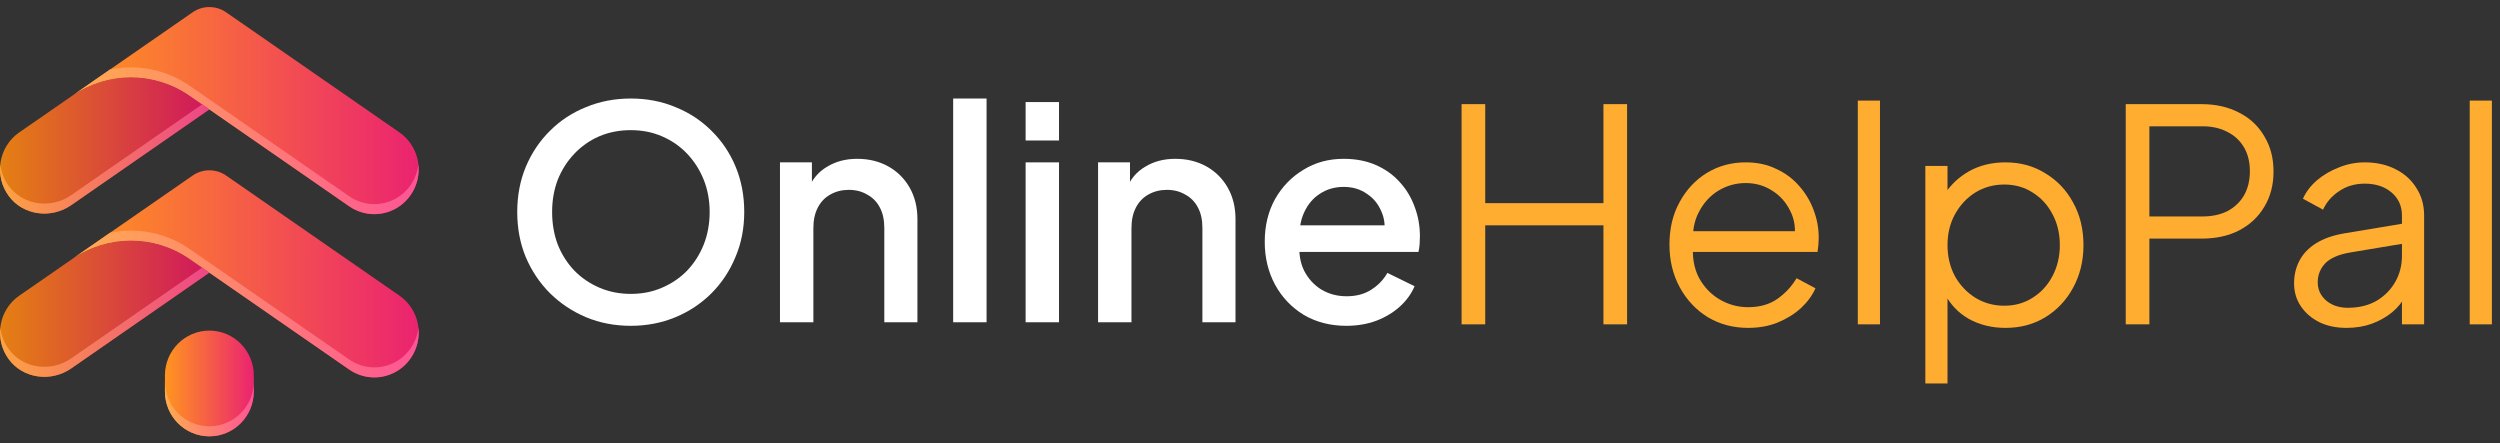
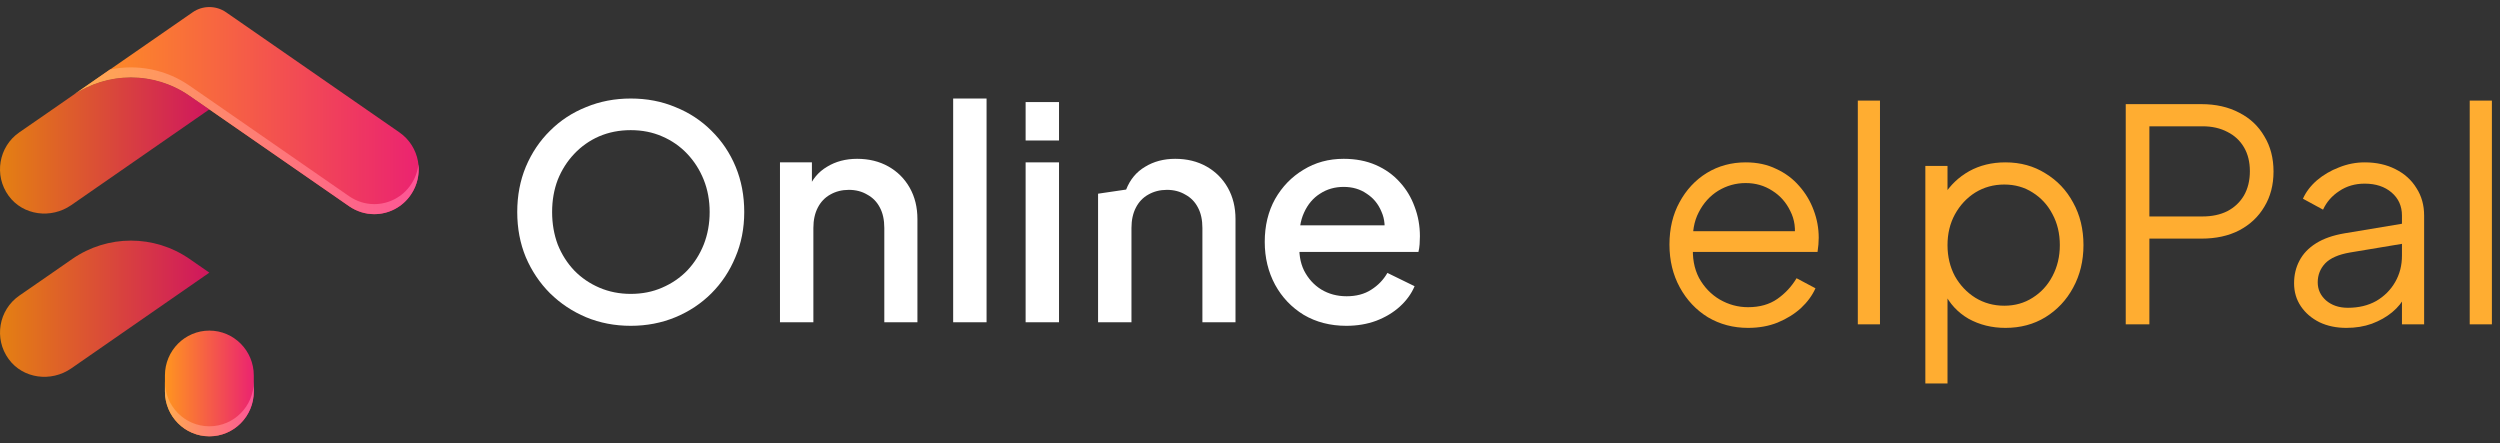
<svg xmlns="http://www.w3.org/2000/svg" width="203" height="36" viewBox="0 0 203 36" fill="none">
  <rect x="0" y="0" width="203" height="36" fill="#333333" stroke="none" />
  <path d="M33.364 15.805C32.666 16.836 31.536 17.388 30.388 17.388C29.684 17.388 28.975 17.175 28.349 16.745L16.998 8.882L15.393 7.772C12.525 5.783 8.737 5.783 5.863 7.772L15.639 1C16.457 0.43 17.54 0.43 18.363 1L32.432 10.749C34.074 11.889 34.495 14.15 33.364 15.806L33.364 15.805Z" fill="url(#paint0_linear_114_9329)" />
  <path d="M16.999 8.882L5.78 16.66C4.15 17.788 1.866 17.503 0.699 15.896C-0.509 14.235 -0.107 11.907 1.565 10.749L3.838 9.179L5.864 7.772C8.738 5.784 12.526 5.784 15.394 7.772L16.999 8.882L16.999 8.882Z" fill="url(#paint1_linear_114_9329)" />
-   <path d="M33.365 29.062C32.668 30.093 31.538 30.644 30.389 30.644C29.686 30.644 28.976 30.432 28.351 30.002L17 22.138L15.394 21.028C12.526 19.04 8.738 19.04 5.864 21.028L15.64 14.256C16.458 13.686 17.541 13.686 18.364 14.256L32.434 24.006C34.075 25.146 34.496 27.407 33.365 29.062V29.062Z" fill="url(#paint2_linear_114_9329)" />
  <path d="M17 22.138L5.781 29.917C4.151 31.045 1.866 30.76 0.7 29.153C-0.508 27.491 -0.106 25.164 1.566 24.006L3.839 22.435L5.865 21.029C8.739 19.04 12.527 19.04 15.395 21.029L17 22.139L17 22.138Z" fill="url(#paint3_linear_114_9329)" />
  <path d="M17 35.428C15.008 35.428 13.393 33.799 13.393 31.79V30.483C13.393 28.474 15.008 26.845 17 26.845C18.993 26.845 20.608 28.474 20.608 30.483V31.79C20.608 33.799 18.993 35.428 17 35.428Z" fill="url(#paint4_linear_114_9329)" />
  <path d="M33.364 14.993C32.667 16.023 31.536 16.575 30.388 16.575C29.684 16.575 28.975 16.363 28.35 15.933L16.998 8.069L15.393 6.96C13.468 5.625 11.129 5.19 8.93 5.647L5.863 7.772C8.737 5.783 12.525 5.783 15.393 7.772L16.999 8.882L28.35 16.745C28.975 17.176 29.685 17.388 30.388 17.388C31.536 17.388 32.667 16.836 33.364 15.805C33.875 15.058 34.066 14.187 33.974 13.351C33.91 13.922 33.711 14.486 33.364 14.993H33.364Z" fill="url(#paint5_linear_114_9329)" />
-   <path d="M5.779 15.848C4.15 16.976 1.865 16.691 0.699 15.084C0.314 14.556 0.094 13.959 0.025 13.355C-0.069 14.224 0.142 15.131 0.699 15.896C1.865 17.503 4.15 17.788 5.779 16.66L16.998 8.882L16.412 8.476L5.779 15.848Z" fill="url(#paint6_linear_114_9329)" />
-   <path d="M33.366 28.249C32.668 29.28 31.538 29.832 30.389 29.832C29.686 29.832 28.976 29.62 28.351 29.189L17 21.326L15.394 20.216C13.47 18.881 11.131 18.447 8.931 18.904L5.865 21.028C8.739 19.04 12.527 19.04 15.395 21.028L17 22.138L28.352 30.002C28.977 30.432 29.686 30.644 30.39 30.644C31.538 30.644 32.668 30.093 33.366 29.062C33.876 28.314 34.068 27.444 33.976 26.608C33.911 27.179 33.712 27.743 33.366 28.249H33.366Z" fill="url(#paint7_linear_114_9329)" />
-   <path d="M5.78 29.104C4.151 30.232 1.866 29.947 0.7 28.341C0.315 27.812 0.095 27.216 0.026 26.612C-0.068 27.481 0.143 28.388 0.7 29.153C1.866 30.76 4.151 31.045 5.78 29.917L16.999 22.138L16.413 21.733L5.78 29.104Z" fill="url(#paint8_linear_114_9329)" />
  <path d="M17 34.615C15.008 34.615 13.393 32.987 13.393 30.977V31.79C13.393 33.799 15.008 35.428 17 35.428C18.993 35.428 20.608 33.799 20.608 31.79V30.977C20.608 32.986 18.993 34.615 17 34.615Z" fill="url(#paint9_linear_114_9329)" />
  <path d="M109.321 26.456C108.025 26.456 106.873 26.16 105.865 25.568C104.873 24.96 104.097 24.144 103.537 23.12C102.977 22.08 102.697 20.92 102.697 19.64C102.697 18.328 102.977 17.168 103.537 16.16C104.113 15.152 104.881 14.36 105.841 13.784C106.801 13.192 107.889 12.896 109.105 12.896C110.081 12.896 110.953 13.064 111.721 13.4C112.489 13.736 113.137 14.2 113.665 14.792C114.193 15.368 114.593 16.032 114.865 16.784C115.153 17.536 115.297 18.336 115.297 19.184C115.297 19.392 115.289 19.608 115.273 19.832C115.257 20.056 115.225 20.264 115.177 20.456H104.833V18.296H113.641L112.345 19.28C112.505 18.496 112.449 17.8 112.177 17.192C111.921 16.568 111.521 16.08 110.977 15.728C110.449 15.36 109.825 15.176 109.105 15.176C108.385 15.176 107.745 15.36 107.185 15.728C106.625 16.08 106.193 16.592 105.889 17.264C105.585 17.92 105.465 18.72 105.529 19.664C105.449 20.544 105.569 21.312 105.889 21.968C106.225 22.624 106.689 23.136 107.281 23.504C107.889 23.872 108.577 24.056 109.345 24.056C110.129 24.056 110.793 23.88 111.337 23.528C111.897 23.176 112.337 22.72 112.657 22.16L114.865 23.24C114.609 23.848 114.209 24.4 113.665 24.896C113.137 25.376 112.497 25.76 111.745 26.048C111.009 26.32 110.201 26.456 109.321 26.456Z" fill="white" />
-   <path d="M89.163 26.168V13.184H91.755V15.728L91.443 15.392C91.763 14.576 92.275 13.96 92.979 13.544C93.683 13.112 94.499 12.896 95.427 12.896C96.387 12.896 97.235 13.104 97.971 13.52C98.707 13.936 99.283 14.512 99.699 15.248C100.115 15.984 100.323 16.832 100.323 17.792V26.168H97.635V18.512C97.635 17.856 97.515 17.304 97.275 16.856C97.035 16.392 96.691 16.04 96.243 15.8C95.811 15.544 95.315 15.416 94.755 15.416C94.195 15.416 93.691 15.544 93.243 15.8C92.811 16.04 92.475 16.392 92.235 16.856C91.995 17.32 91.875 17.872 91.875 18.512V26.168H89.163Z" fill="white" />
+   <path d="M89.163 26.168V13.184V15.728L91.443 15.392C91.763 14.576 92.275 13.96 92.979 13.544C93.683 13.112 94.499 12.896 95.427 12.896C96.387 12.896 97.235 13.104 97.971 13.52C98.707 13.936 99.283 14.512 99.699 15.248C100.115 15.984 100.323 16.832 100.323 17.792V26.168H97.635V18.512C97.635 17.856 97.515 17.304 97.275 16.856C97.035 16.392 96.691 16.04 96.243 15.8C95.811 15.544 95.315 15.416 94.755 15.416C94.195 15.416 93.691 15.544 93.243 15.8C92.811 16.04 92.475 16.392 92.235 16.856C91.995 17.32 91.875 17.872 91.875 18.512V26.168H89.163Z" fill="white" />
  <path d="M83.28 26.168V13.184H85.992V26.168H83.28ZM83.28 11.408V8.288H85.992V11.408H83.28Z" fill="white" />
  <path d="M77.397 26.168V8H80.109V26.168H77.397Z" fill="white" />
  <path d="M63.334 26.168V13.184H65.927V15.728L65.615 15.392C65.934 14.576 66.447 13.96 67.15 13.544C67.855 13.112 68.671 12.896 69.599 12.896C70.558 12.896 71.406 13.104 72.142 13.52C72.879 13.936 73.454 14.512 73.871 15.248C74.287 15.984 74.495 16.832 74.495 17.792V26.168H71.806V18.512C71.806 17.856 71.686 17.304 71.447 16.856C71.207 16.392 70.862 16.04 70.415 15.8C69.983 15.544 69.487 15.416 68.927 15.416C68.367 15.416 67.862 15.544 67.415 15.8C66.983 16.04 66.647 16.392 66.406 16.856C66.166 17.32 66.046 17.872 66.046 18.512V26.168H63.334Z" fill="white" />
  <path d="M51.216 26.456C49.92 26.456 48.712 26.224 47.592 25.76C46.488 25.296 45.512 24.648 44.664 23.816C43.832 22.984 43.176 22.008 42.696 20.888C42.232 19.768 42 18.544 42 17.216C42 15.888 42.232 14.664 42.696 13.544C43.176 12.408 43.832 11.432 44.664 10.616C45.496 9.784 46.472 9.144 47.592 8.696C48.712 8.232 49.92 8 51.216 8C52.528 8 53.736 8.232 54.84 8.696C55.96 9.144 56.936 9.784 57.768 10.616C58.616 11.448 59.272 12.424 59.736 13.544C60.2 14.664 60.432 15.888 60.432 17.216C60.432 18.544 60.192 19.768 59.712 20.888C59.248 22.008 58.6 22.984 57.768 23.816C56.936 24.648 55.96 25.296 54.84 25.76C53.72 26.224 52.512 26.456 51.216 26.456ZM51.216 23.864C52.144 23.864 52.992 23.696 53.76 23.36C54.544 23.024 55.224 22.56 55.8 21.968C56.376 21.36 56.824 20.656 57.144 19.856C57.464 19.04 57.624 18.16 57.624 17.216C57.624 16.272 57.464 15.4 57.144 14.6C56.824 13.8 56.376 13.096 55.8 12.488C55.224 11.88 54.544 11.408 53.76 11.072C52.992 10.736 52.144 10.568 51.216 10.568C50.288 10.568 49.432 10.736 48.648 11.072C47.88 11.408 47.208 11.88 46.632 12.488C46.056 13.096 45.608 13.8 45.288 14.6C44.984 15.4 44.832 16.272 44.832 17.216C44.832 18.16 44.984 19.04 45.288 19.856C45.608 20.656 46.056 21.36 46.632 21.968C47.208 22.56 47.888 23.024 48.672 23.36C49.456 23.696 50.304 23.864 51.216 23.864Z" fill="white" />
  <path d="M200.541 26.336V8.168H202.341V26.336H200.541Z" fill="#FFAD31" />
  <path d="M190.527 26.624C189.711 26.624 188.983 26.472 188.343 26.168C187.703 25.848 187.199 25.416 186.831 24.872C186.463 24.328 186.279 23.704 186.279 23C186.279 22.328 186.423 21.72 186.711 21.176C186.999 20.616 187.447 20.144 188.055 19.76C188.663 19.376 189.439 19.104 190.383 18.944L195.423 18.104V19.736L190.815 20.504C189.887 20.664 189.215 20.96 188.799 21.392C188.399 21.824 188.199 22.336 188.199 22.928C188.199 23.504 188.423 23.992 188.871 24.392C189.335 24.792 189.927 24.992 190.647 24.992C191.527 24.992 192.295 24.808 192.951 24.44C193.607 24.056 194.119 23.544 194.487 22.904C194.855 22.264 195.039 21.552 195.039 20.768V17.504C195.039 16.736 194.759 16.112 194.199 15.632C193.639 15.152 192.911 14.912 192.015 14.912C191.231 14.912 190.543 15.112 189.951 15.512C189.359 15.896 188.919 16.4 188.631 17.024L186.999 16.136C187.239 15.592 187.615 15.096 188.127 14.648C188.655 14.2 189.255 13.848 189.927 13.592C190.599 13.32 191.295 13.184 192.015 13.184C192.959 13.184 193.791 13.368 194.511 13.736C195.247 14.104 195.815 14.616 196.215 15.272C196.631 15.912 196.839 16.656 196.839 17.504V26.336H195.039V23.768L195.303 24.032C195.079 24.512 194.727 24.952 194.247 25.352C193.783 25.736 193.231 26.048 192.591 26.288C191.967 26.512 191.279 26.624 190.527 26.624Z" fill="#FFAD31" />
  <path d="M172.61 26.336V8.456H178.754C179.922 8.456 180.946 8.688 181.826 9.152C182.706 9.6 183.386 10.24 183.866 11.072C184.362 11.888 184.61 12.84 184.61 13.928C184.61 15.016 184.362 15.968 183.866 16.784C183.386 17.6 182.706 18.24 181.826 18.704C180.962 19.152 179.938 19.376 178.754 19.376H174.53V26.336H172.61ZM174.53 17.576H178.85C179.618 17.576 180.29 17.432 180.866 17.144C181.442 16.84 181.89 16.416 182.21 15.872C182.53 15.312 182.69 14.656 182.69 13.904C182.69 13.152 182.53 12.504 182.21 11.96C181.89 11.416 181.442 11 180.866 10.712C180.29 10.408 179.618 10.256 178.85 10.256H174.53V17.576Z" fill="#FFAD31" />
  <path d="M156.338 31.136V13.472H158.138V16.352L157.85 15.848C158.362 15.032 159.042 14.384 159.89 13.904C160.754 13.424 161.738 13.184 162.842 13.184C164.058 13.184 165.138 13.48 166.082 14.072C167.042 14.648 167.794 15.44 168.338 16.448C168.898 17.456 169.178 18.608 169.178 19.904C169.178 21.184 168.898 22.336 168.338 23.36C167.794 24.368 167.042 25.168 166.082 25.76C165.138 26.336 164.058 26.624 162.842 26.624C161.738 26.624 160.738 26.376 159.842 25.88C158.962 25.368 158.298 24.648 157.85 23.72L158.138 23.456V31.136H156.338ZM162.746 24.824C163.61 24.824 164.378 24.608 165.05 24.176C165.738 23.744 166.274 23.16 166.658 22.424C167.058 21.672 167.258 20.832 167.258 19.904C167.258 18.96 167.058 18.12 166.658 17.384C166.274 16.648 165.738 16.064 165.05 15.632C164.378 15.2 163.61 14.984 162.746 14.984C161.882 14.984 161.098 15.2 160.394 15.632C159.706 16.064 159.154 16.656 158.738 17.408C158.338 18.144 158.138 18.976 158.138 19.904C158.138 20.832 158.338 21.672 158.738 22.424C159.154 23.16 159.706 23.744 160.394 24.176C161.098 24.608 161.882 24.824 162.746 24.824Z" fill="#FFAD31" />
  <path d="M150.854 26.336V8.168H152.654V26.336H150.854Z" fill="#FFAD31" />
  <path d="M141.944 26.624C140.744 26.624 139.656 26.336 138.68 25.76C137.72 25.168 136.96 24.36 136.4 23.336C135.84 22.312 135.56 21.152 135.56 19.856C135.56 18.56 135.832 17.416 136.376 16.424C136.92 15.416 137.656 14.624 138.584 14.048C139.528 13.472 140.584 13.184 141.752 13.184C142.68 13.184 143.504 13.36 144.224 13.712C144.96 14.048 145.584 14.512 146.096 15.104C146.608 15.68 147 16.336 147.272 17.072C147.544 17.792 147.68 18.536 147.68 19.304C147.68 19.464 147.672 19.648 147.656 19.856C147.64 20.048 147.616 20.248 147.584 20.456H136.712V18.776H146.552L145.688 19.496C145.832 18.616 145.728 17.832 145.376 17.144C145.04 16.44 144.552 15.888 143.912 15.488C143.272 15.072 142.552 14.864 141.752 14.864C140.952 14.864 140.208 15.072 139.52 15.488C138.848 15.904 138.32 16.488 137.936 17.24C137.552 17.976 137.4 18.856 137.48 19.88C137.4 20.904 137.56 21.8 137.96 22.568C138.376 23.32 138.936 23.904 139.64 24.32C140.36 24.736 141.128 24.944 141.944 24.944C142.888 24.944 143.68 24.72 144.32 24.272C144.96 23.824 145.48 23.264 145.88 22.592L147.416 23.408C147.16 23.984 146.768 24.52 146.24 25.016C145.712 25.496 145.08 25.888 144.344 26.192C143.624 26.48 142.824 26.624 141.944 26.624Z" fill="#FFAD31" />
-   <path d="M118.68 26.336V8.456H120.6V16.496H130.2V8.456H132.12V26.336H130.2V18.296H120.6V26.336H118.68Z" fill="#FFAD31" />
  <defs>
    <linearGradient id="paint0_linear_114_9329" x1="5.863" y1="8.98" x2="33.999" y2="8.98" gradientUnits="userSpaceOnUse">
      <stop stop-color="#FF951F" />
      <stop offset="1" stop-color="#EB2370" />
    </linearGradient>
    <linearGradient id="paint1_linear_114_9329" x1="-0" y1="11.811" x2="16.999" y2="11.811" gradientUnits="userSpaceOnUse">
      <stop stop-color="#E48012" />
      <stop offset="1" stop-color="#D0165E" />
    </linearGradient>
    <linearGradient id="paint2_linear_114_9329" x1="5.865" y1="22.236" x2="34" y2="22.236" gradientUnits="userSpaceOnUse">
      <stop stop-color="#FF951F" />
      <stop offset="1" stop-color="#EB2370" />
    </linearGradient>
    <linearGradient id="paint3_linear_114_9329" x1="0.001" y1="25.067" x2="17" y2="25.067" gradientUnits="userSpaceOnUse">
      <stop stop-color="#E48012" />
      <stop offset="1" stop-color="#D0165E" />
    </linearGradient>
    <linearGradient id="paint4_linear_114_9329" x1="13.393" y1="31.137" x2="20.608" y2="31.137" gradientUnits="userSpaceOnUse">
      <stop stop-color="#FF951F" />
      <stop offset="1" stop-color="#EB2370" />
    </linearGradient>
    <linearGradient id="paint5_linear_114_9329" x1="5.863" y1="11.43" x2="33.996" y2="11.43" gradientUnits="userSpaceOnUse">
      <stop stop-color="#FFAC4F" />
      <stop offset="1" stop-color="#FD5596" />
    </linearGradient>
    <linearGradient id="paint6_linear_114_9329" x1="0.003" y1="12.909" x2="16.999" y2="12.909" gradientUnits="userSpaceOnUse">
      <stop stop-color="#FCA443" />
      <stop offset="1" stop-color="#EE4687" />
    </linearGradient>
    <linearGradient id="paint7_linear_114_9329" x1="5.865" y1="24.686" x2="33.998" y2="24.686" gradientUnits="userSpaceOnUse">
      <stop stop-color="#FFAC4F" />
      <stop offset="1" stop-color="#FD5596" />
    </linearGradient>
    <linearGradient id="paint8_linear_114_9329" x1="0.004" y1="26.165" x2="16.999" y2="26.165" gradientUnits="userSpaceOnUse">
      <stop stop-color="#FCA443" />
      <stop offset="1" stop-color="#EE4687" />
    </linearGradient>
    <linearGradient id="paint9_linear_114_9329" x1="13.393" y1="33.203" x2="20.608" y2="33.203" gradientUnits="userSpaceOnUse">
      <stop stop-color="#FFAC4F" />
      <stop offset="1" stop-color="#FD5596" />
    </linearGradient>
  </defs>
</svg>